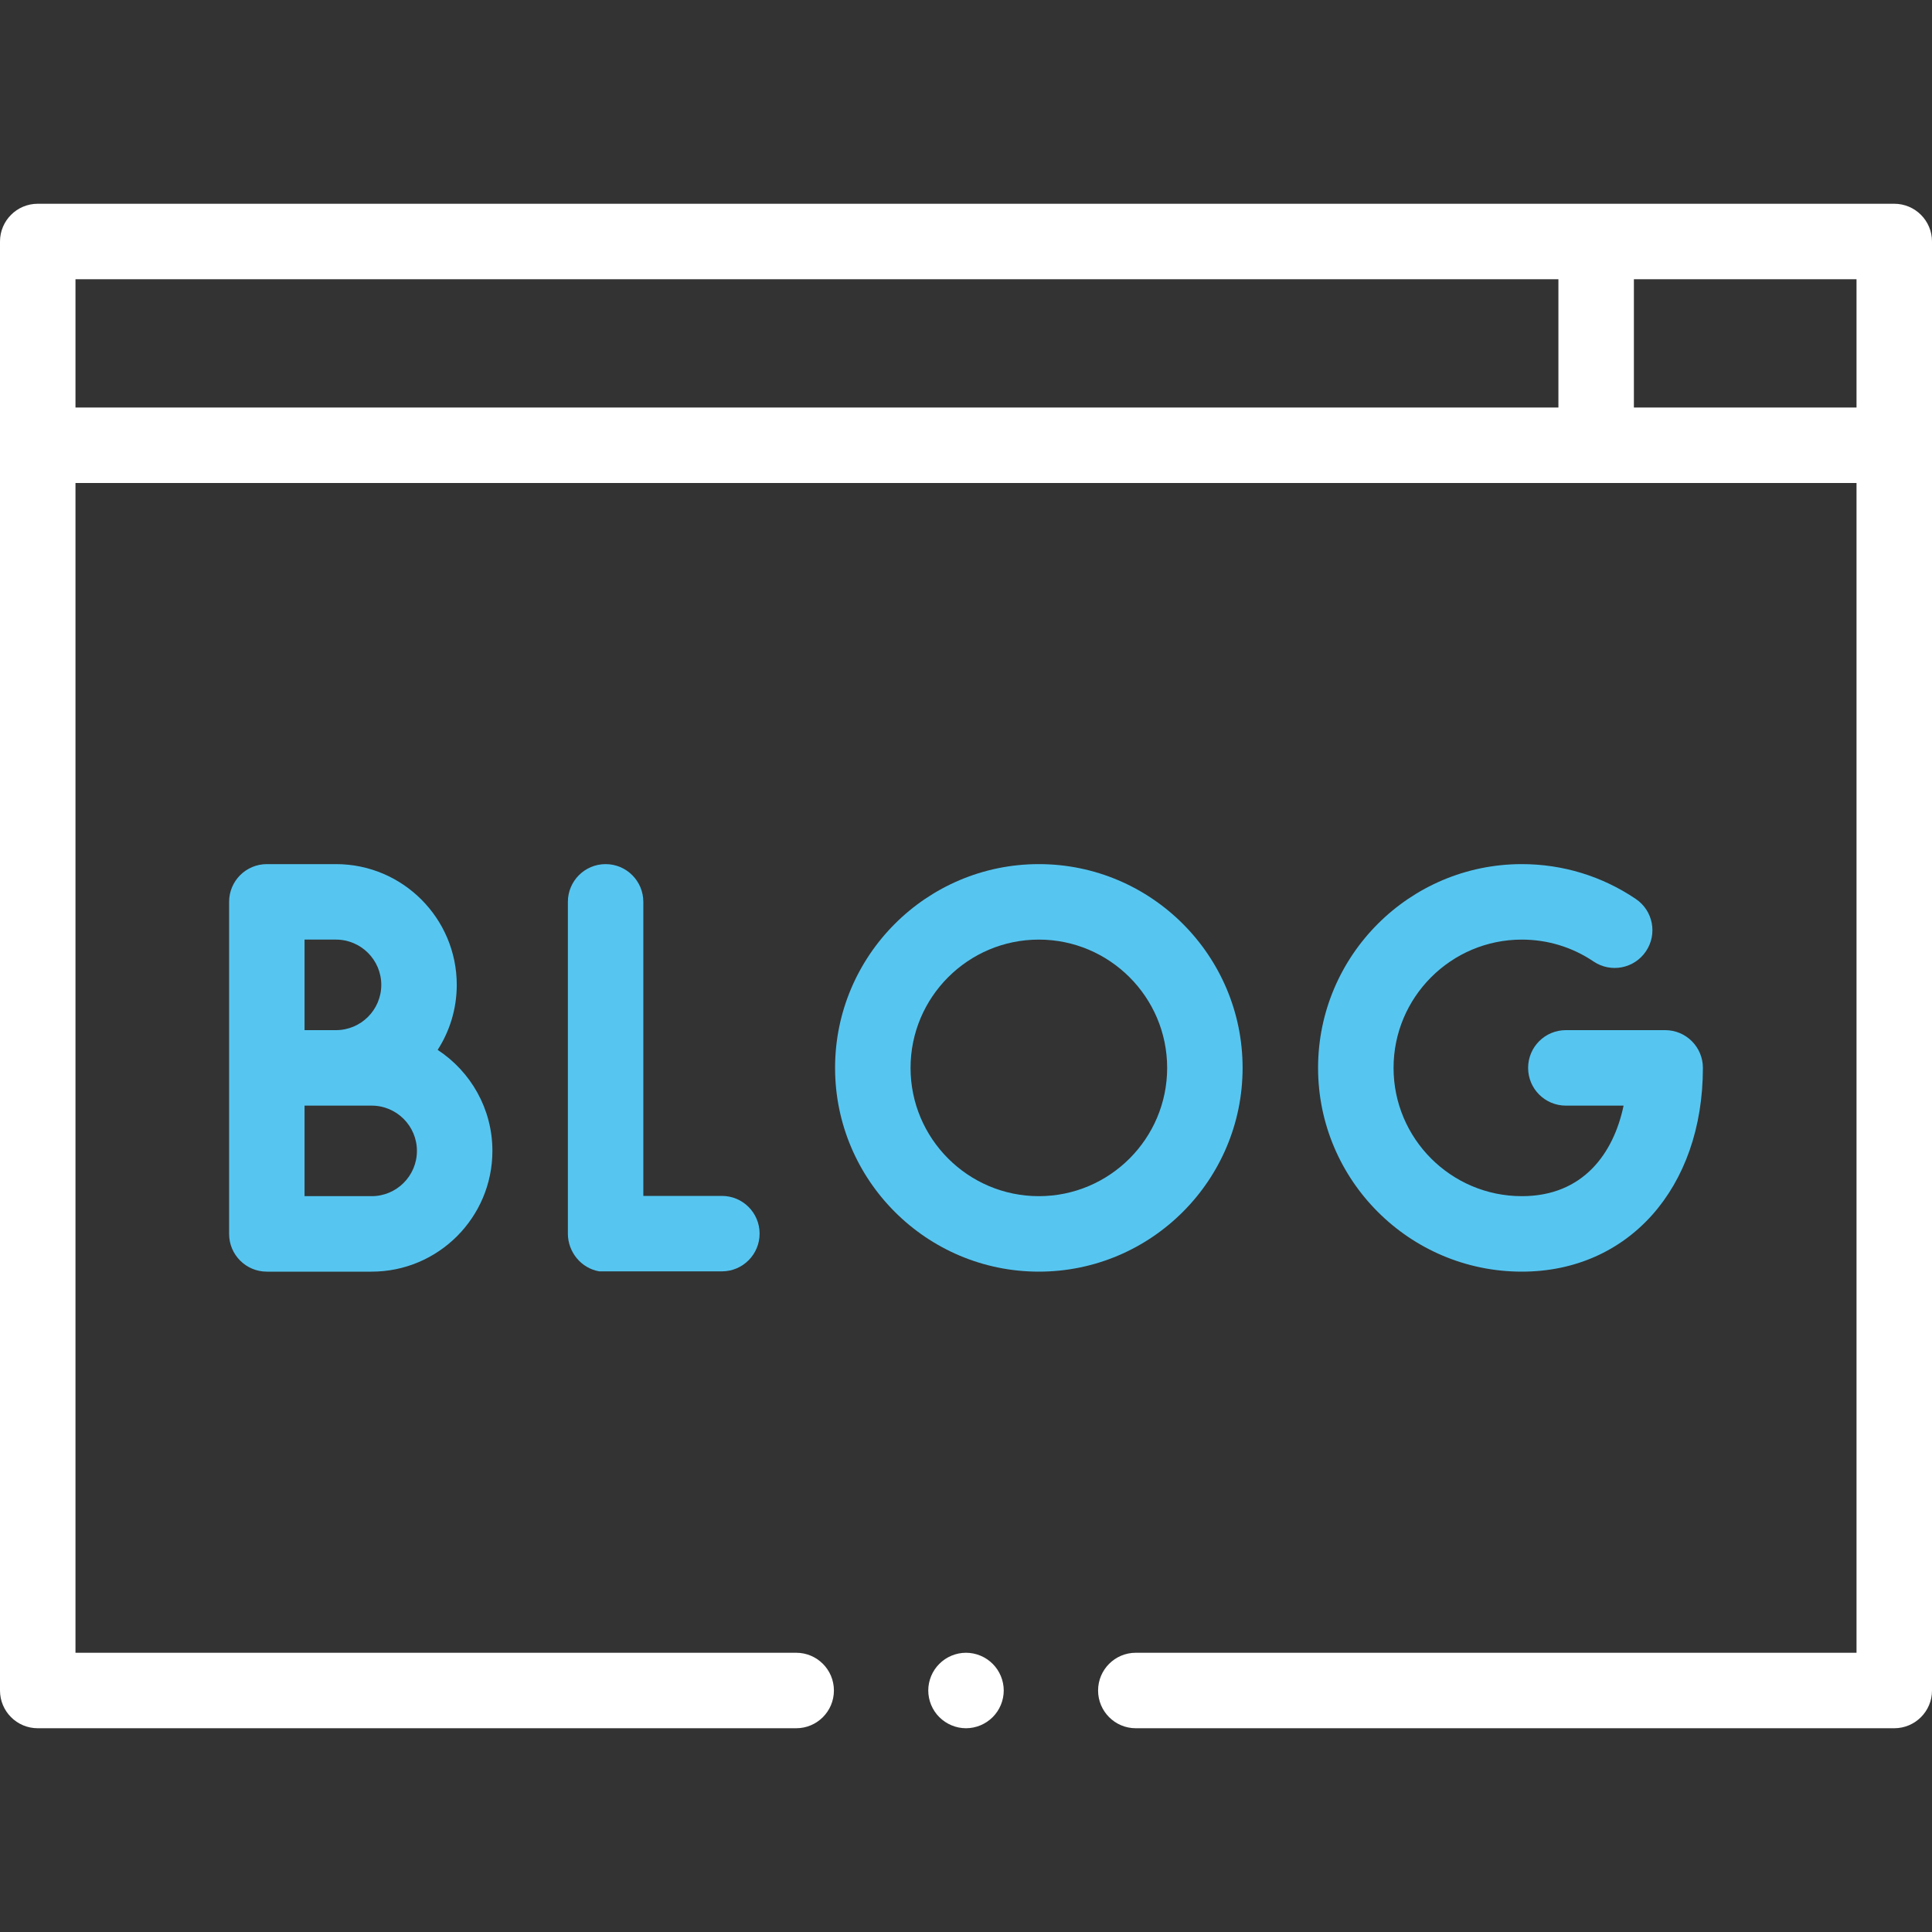
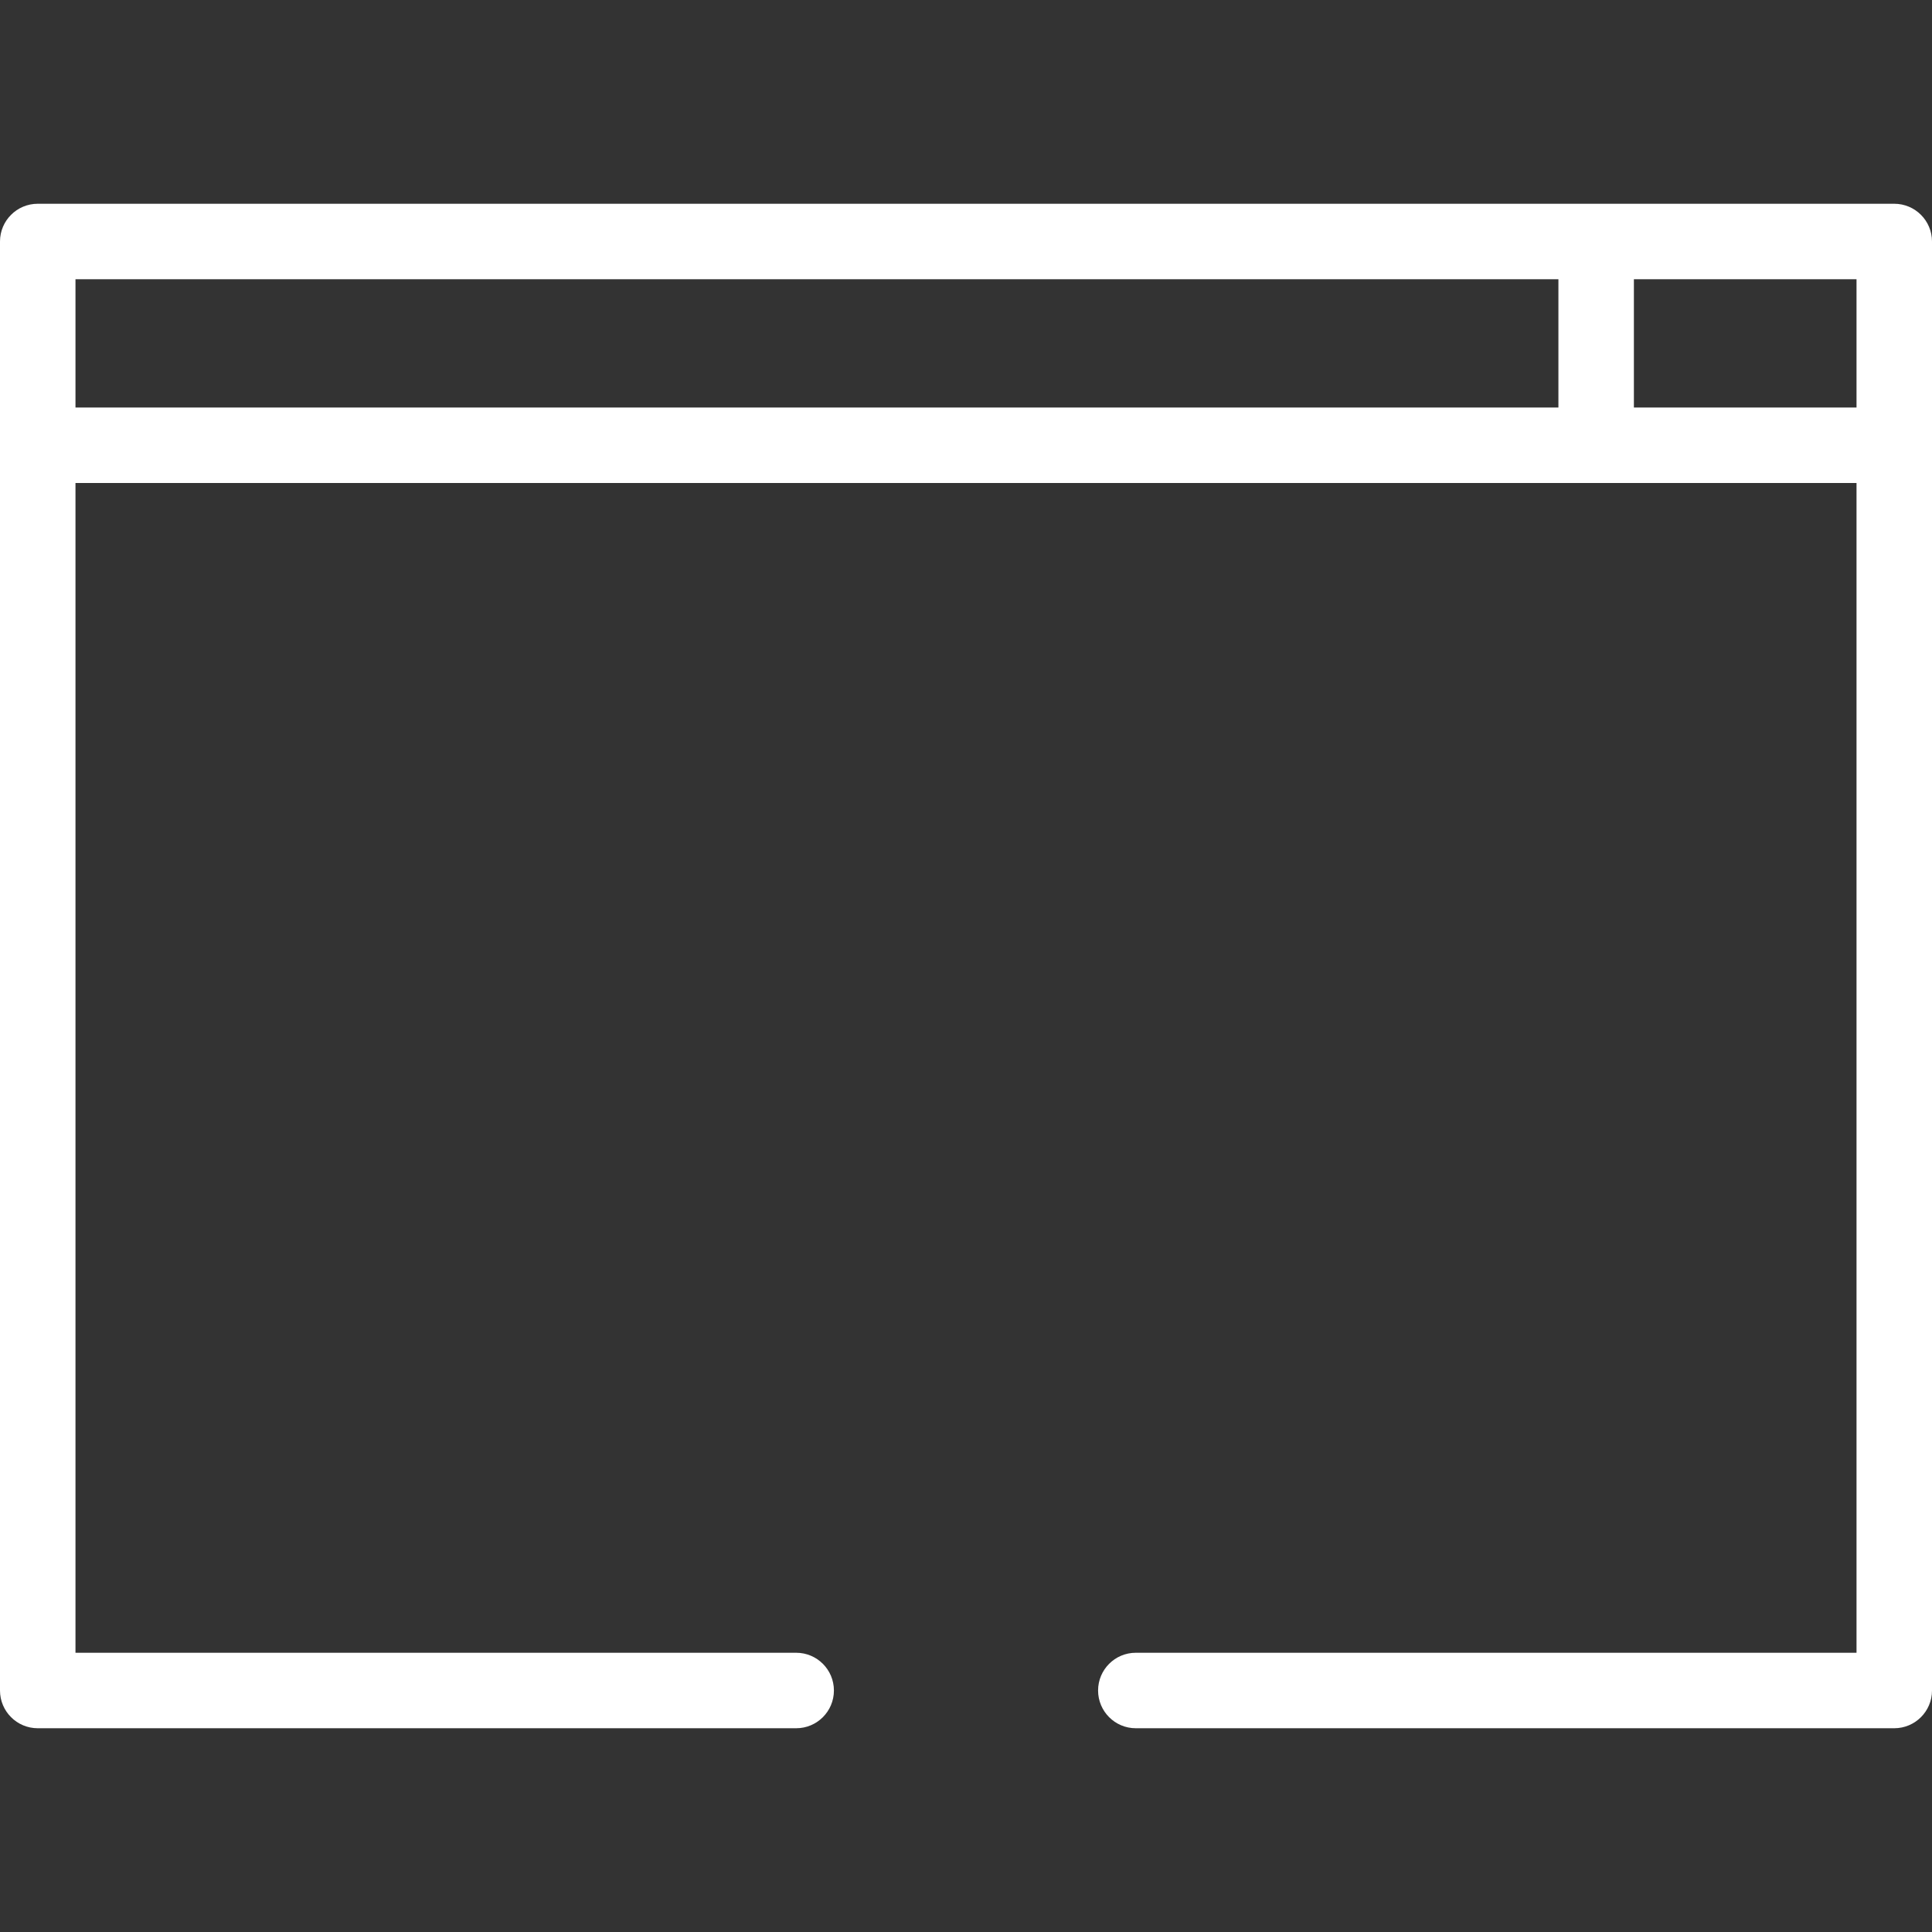
<svg xmlns="http://www.w3.org/2000/svg" width="60" height="60" viewBox="0 0 60 60" fill="none">
  <rect x="0" y="0" width="60" height="60" fill="#333333" stroke="none" />
  <path d="M58.828 6.328H1.172C0.525 6.328 0 6.853 0 7.5V52.5C0 53.147 0.525 53.672 1.172 53.672H24.727C25.374 53.672 25.898 53.147 25.898 52.5C25.898 51.853 25.374 51.328 24.727 51.328H2.344V15H57.656V51.328H35.273C34.626 51.328 34.102 51.853 34.102 52.5C34.102 53.147 34.626 53.672 35.273 53.672H58.828C59.475 53.672 60 53.147 60 52.5V7.5C60 6.853 59.475 6.328 58.828 6.328ZM2.344 8.672H48.398V12.656H2.344V8.672ZM50.742 12.656V8.672H57.656V12.656H50.742Z" fill="white" />
-   <path d="M10.435 26.836H8.287C7.639 26.836 7.115 27.361 7.115 28.008V38.32C7.115 38.967 7.639 39.492 8.287 39.492H11.542C13.61 39.492 15.292 37.81 15.292 35.742C15.292 34.431 14.615 33.276 13.592 32.605C13.967 32.022 14.185 31.329 14.185 30.586C14.185 28.518 12.503 26.836 10.435 26.836ZM9.458 29.18H10.435C11.21 29.18 11.841 29.811 11.841 30.586C11.841 31.361 11.21 31.992 10.435 31.992H9.458V29.18ZM11.542 37.148H9.458V34.336H10.435H11.542C12.317 34.336 12.948 34.967 12.948 35.742C12.948 36.518 12.317 37.148 11.542 37.148Z" fill="#56C6F1" />
-   <path d="M18.807 26.836C18.16 26.836 17.636 27.361 17.636 28.008V38.312C17.636 38.882 18.047 39.387 18.609 39.483H22.425C23.072 39.48 23.594 38.952 23.59 38.305C23.587 37.66 23.063 37.14 22.419 37.14C22.416 37.14 22.414 37.14 22.412 37.14C21.569 37.145 20.664 37.139 19.979 37.14V28.008C19.979 27.361 19.455 26.836 18.807 26.836Z" fill="#56C6F1" />
-   <path d="M47.262 29.18C48.061 29.18 48.831 29.415 49.489 29.86C50.026 30.222 50.754 30.081 51.116 29.544C51.479 29.008 51.338 28.28 50.801 27.918C49.754 27.21 48.53 26.836 47.262 26.836C43.773 26.836 40.934 29.675 40.934 33.164C40.934 36.653 43.773 39.492 47.262 39.492C50.573 39.492 52.885 36.89 52.885 33.164C52.885 32.517 52.361 31.992 51.714 31.992H48.629C47.981 31.992 47.457 32.517 47.457 33.164C47.457 33.811 47.981 34.336 48.629 34.336H50.422C50.114 35.806 49.176 37.148 47.262 37.148C45.065 37.148 43.278 35.361 43.278 33.164C43.278 30.967 45.065 29.18 47.262 29.18Z" fill="#56C6F1" />
-   <path d="M38.59 33.164C38.59 29.675 35.752 26.836 32.262 26.836C28.773 26.836 25.934 29.675 25.934 33.164C25.934 36.653 28.773 39.492 32.262 39.492C35.752 39.492 38.59 36.653 38.59 33.164ZM32.262 37.148C30.065 37.148 28.278 35.361 28.278 33.164C28.278 30.967 30.065 29.18 32.262 29.18C34.459 29.18 36.247 30.967 36.247 33.164C36.247 35.361 34.459 37.148 32.262 37.148Z" fill="#56C6F1" />
-   <path d="M30 51.328C29.692 51.328 29.39 51.453 29.172 51.672C28.953 51.889 28.828 52.192 28.828 52.5C28.828 52.808 28.953 53.111 29.172 53.328C29.39 53.546 29.692 53.672 30 53.672C30.308 53.672 30.61 53.547 30.828 53.328C31.047 53.111 31.172 52.808 31.172 52.5C31.172 52.192 31.047 51.889 30.828 51.672C30.61 51.453 30.308 51.328 30 51.328Z" fill="white" />
</svg>